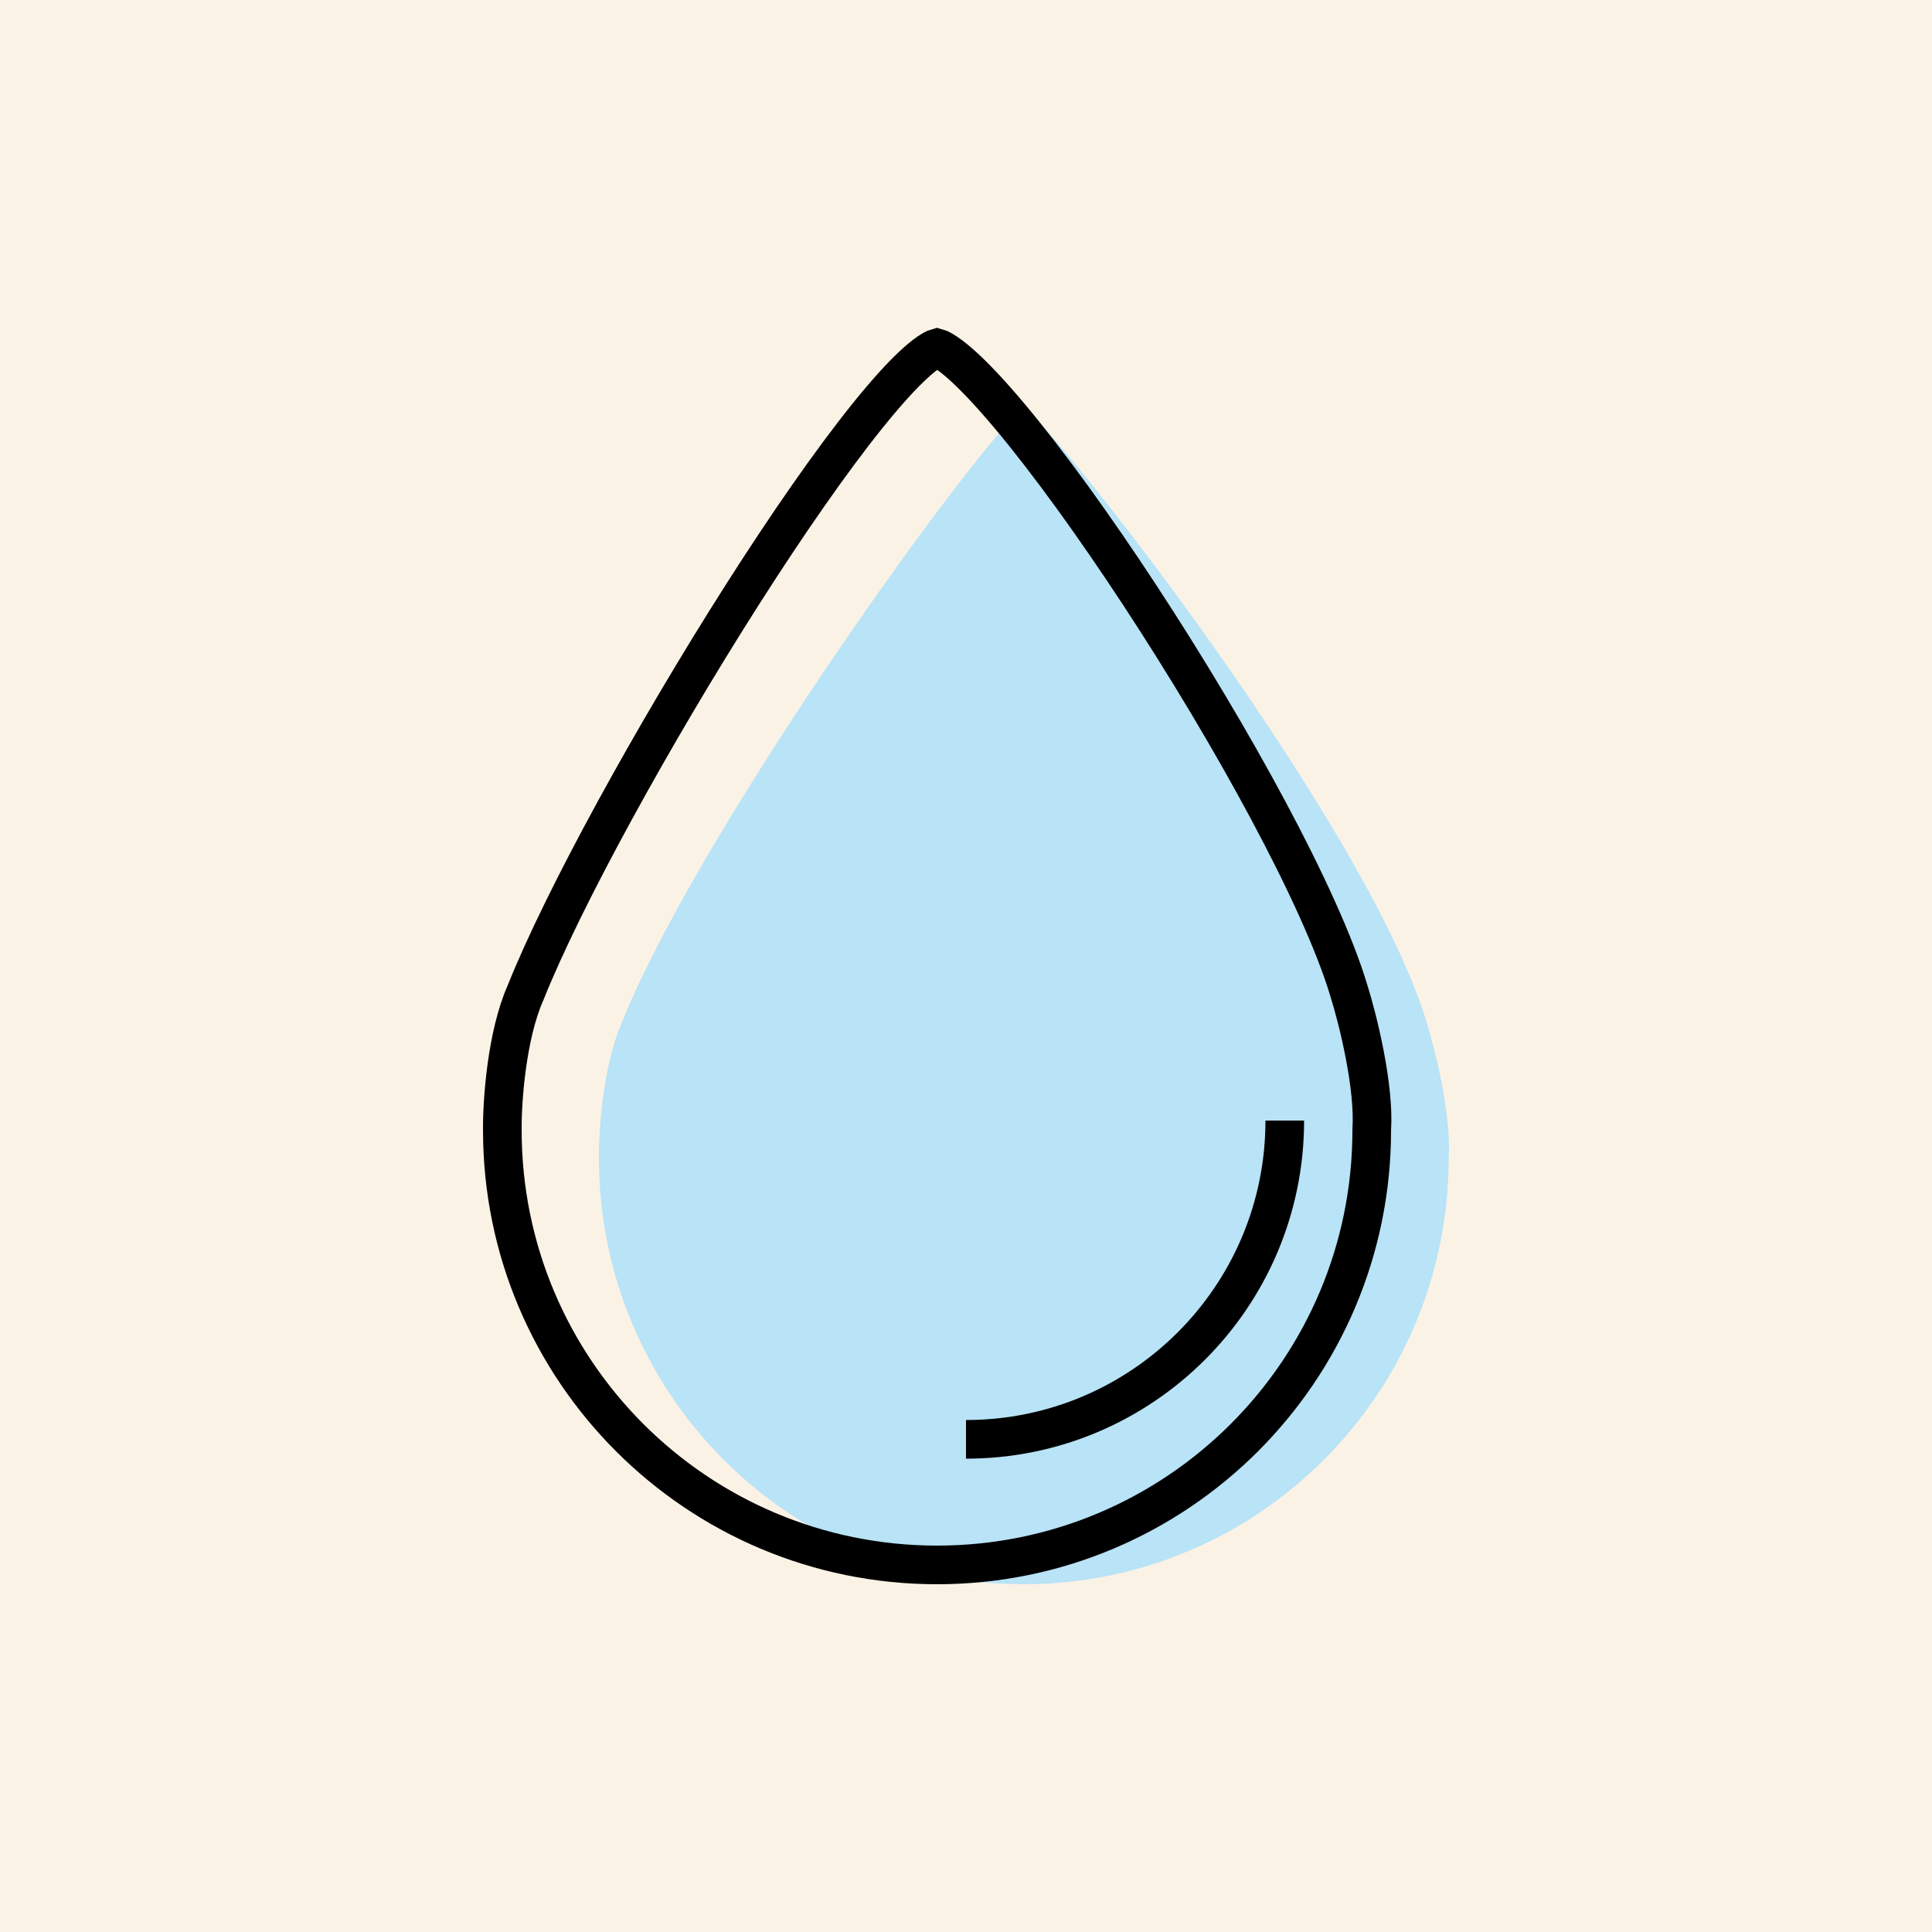
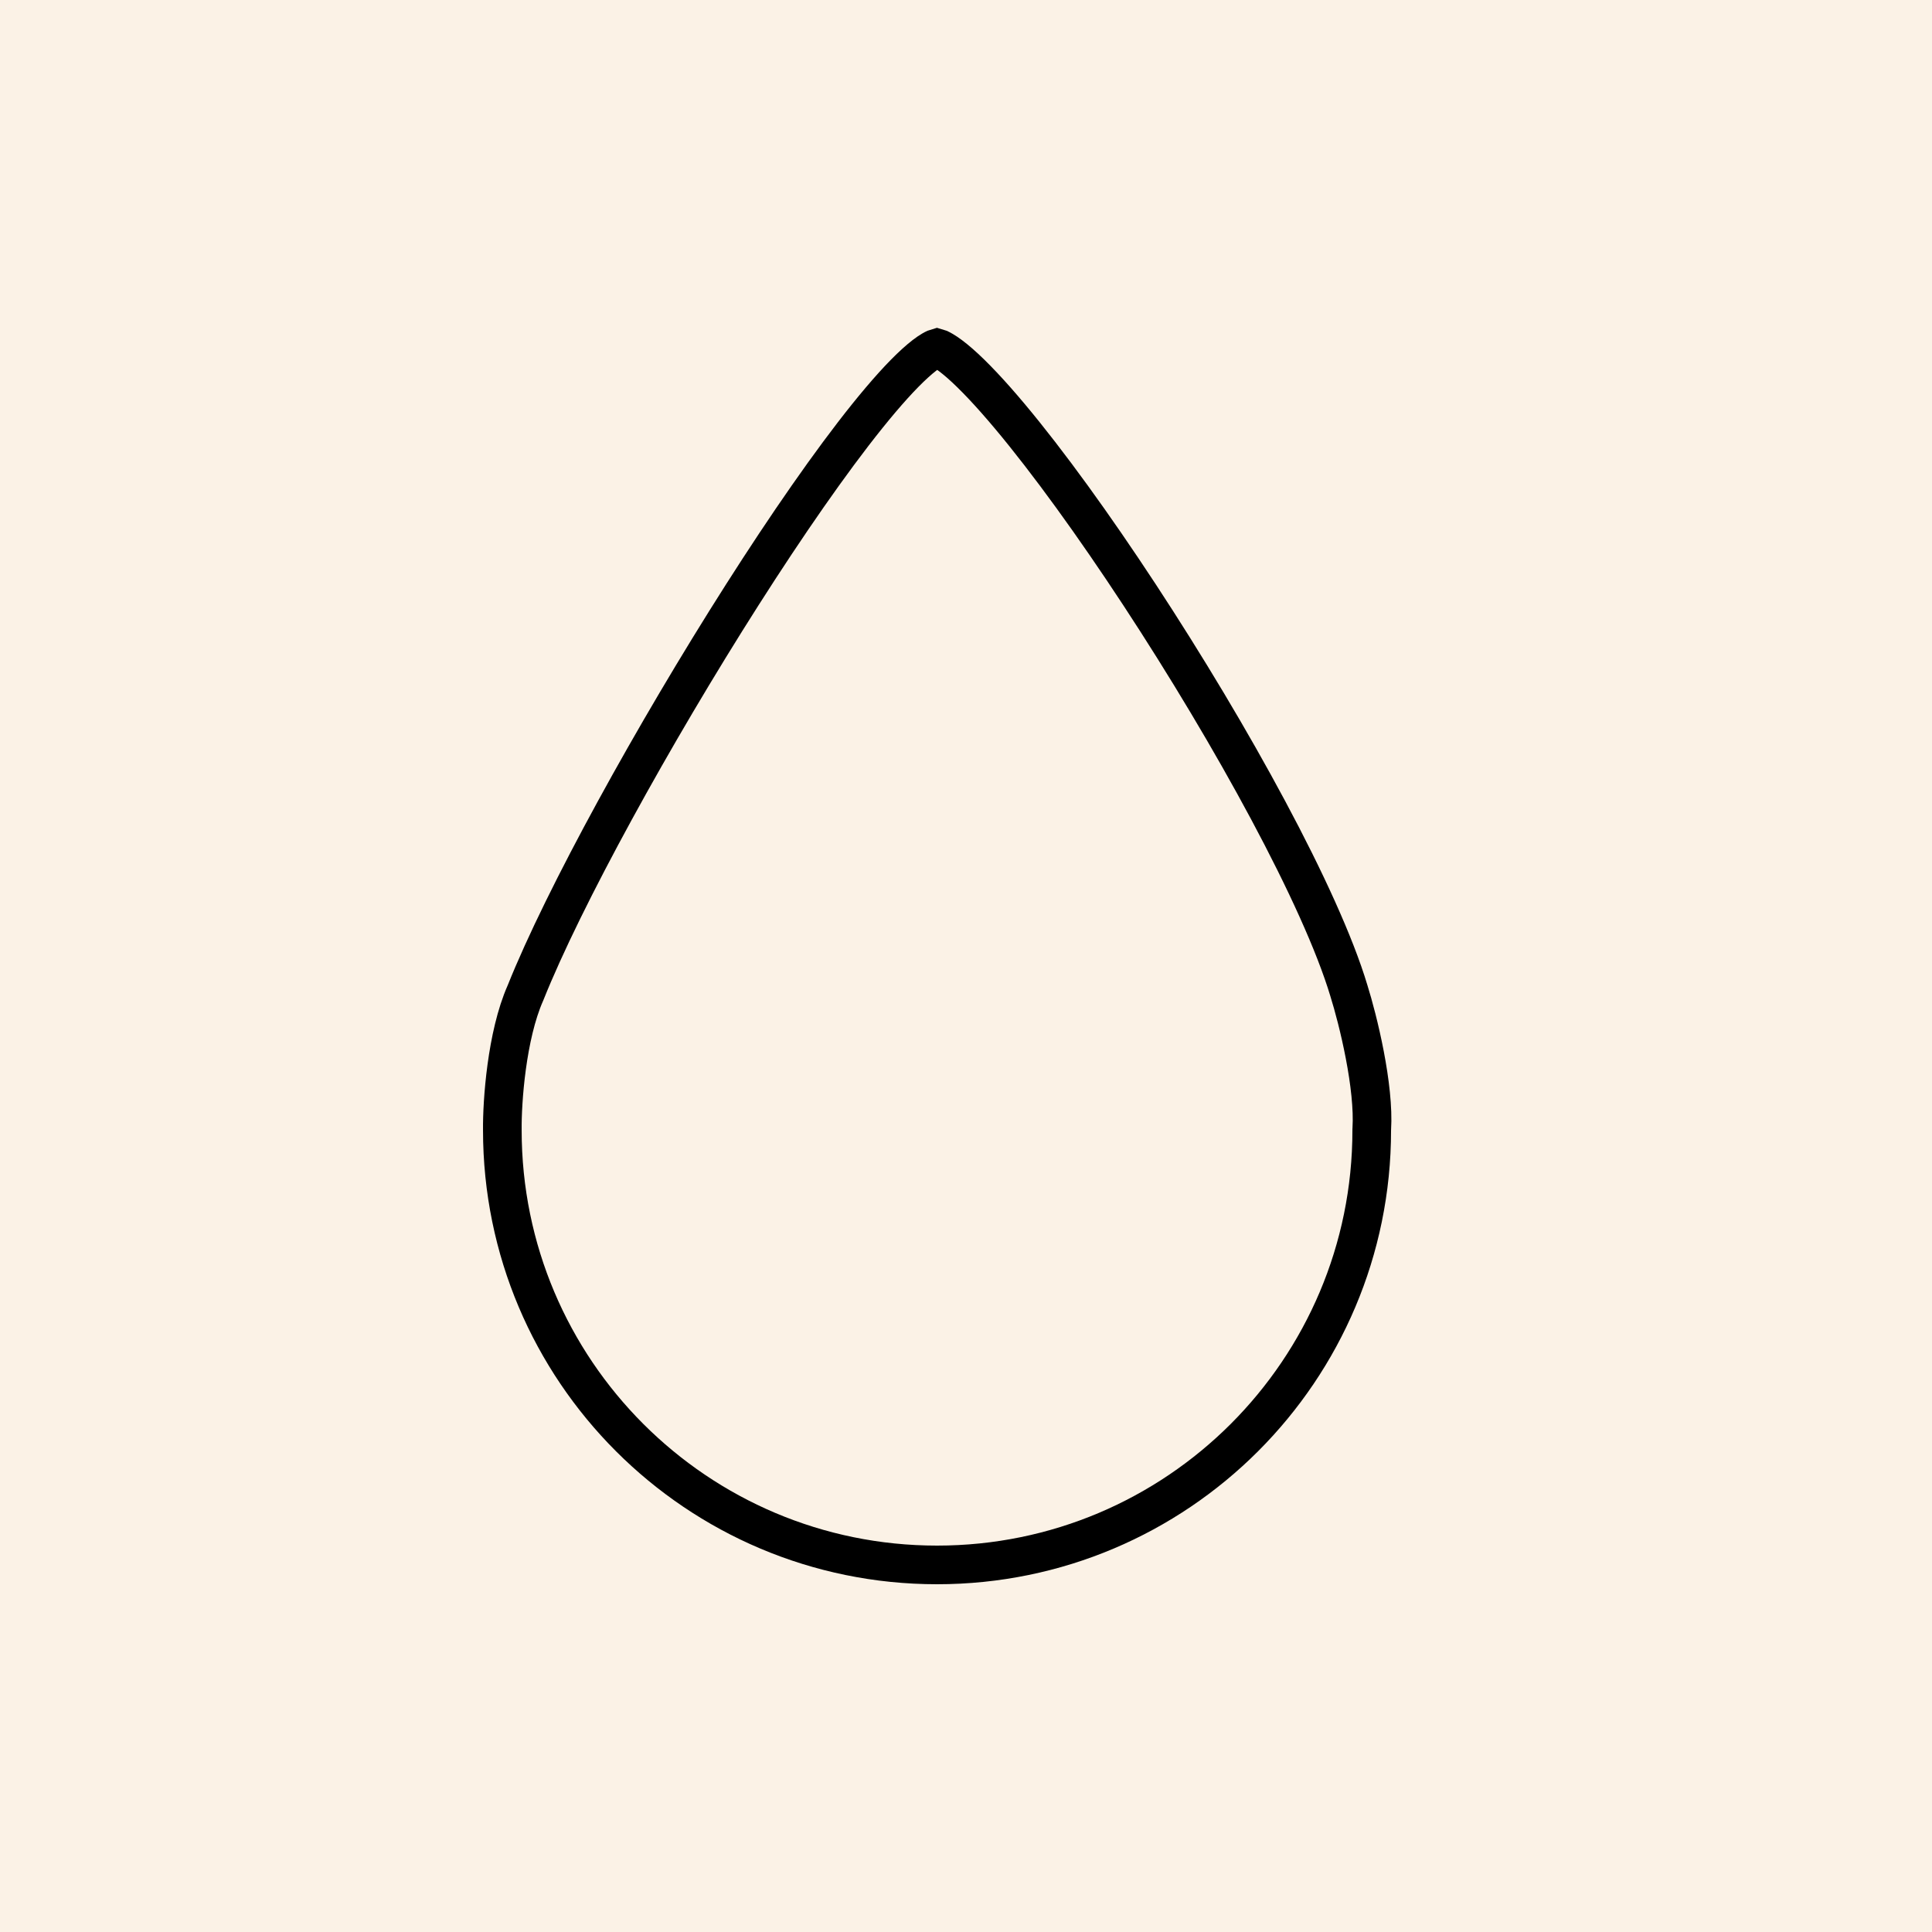
<svg xmlns="http://www.w3.org/2000/svg" width="100" height="100" viewBox="0 0 100 100" fill="none">
  <path d="M0 0H100V100H0V0Z" fill="#FBF2E6" />
-   <path d="M52.992 82C65.138 82 74.984 72.126 74.984 59.946C75.126 57.694 74.281 54.315 73.84 52.908C71.033 43.523 56.756 24.746 52.992 21C49.244 24.746 35.94 43.523 32.197 52.908C31.204 55.16 30.986 58.538 31.001 59.946C31.001 72.126 40.847 82 52.992 82Z" fill="#B9E3F6" />
-   <path d="M71.003 58.437L71.001 58.468V58.5C71.001 70.926 60.927 81 48.501 81C36.074 81 26.001 70.926 26.001 58.5L26.001 58.489C25.985 57.026 26.222 53.603 27.193 51.404L27.2 51.388L27.207 51.371C29.173 46.457 33.814 38.018 38.42 30.787C40.72 27.177 42.991 23.899 44.893 21.533C45.847 20.347 46.687 19.416 47.376 18.792C47.721 18.479 48.005 18.264 48.227 18.133C48.385 18.039 48.472 18.011 48.501 18.003C48.531 18.011 48.624 18.04 48.794 18.138C49.025 18.272 49.321 18.489 49.681 18.803C50.397 19.43 51.275 20.363 52.27 21.549C54.254 23.915 56.624 27.192 58.991 30.799C63.743 38.042 68.366 46.438 69.821 51.287L69.821 51.287L69.824 51.299C70.049 52.015 70.383 53.253 70.641 54.601C70.902 55.963 71.07 57.364 71.003 58.437Z" stroke="black" stroke-width="2" />
-   <path d="M66.5 58C66.5 67.113 59.113 74.5 50 74.5" stroke="black" stroke-width="2" />
+   <path d="M71.003 58.437L71.001 58.468V58.5C71.001 70.926 60.927 81 48.501 81C36.074 81 26.001 70.926 26.001 58.5L26.001 58.489C25.985 57.026 26.222 53.603 27.193 51.404L27.207 51.371C29.173 46.457 33.814 38.018 38.42 30.787C40.72 27.177 42.991 23.899 44.893 21.533C45.847 20.347 46.687 19.416 47.376 18.792C47.721 18.479 48.005 18.264 48.227 18.133C48.385 18.039 48.472 18.011 48.501 18.003C48.531 18.011 48.624 18.04 48.794 18.138C49.025 18.272 49.321 18.489 49.681 18.803C50.397 19.43 51.275 20.363 52.27 21.549C54.254 23.915 56.624 27.192 58.991 30.799C63.743 38.042 68.366 46.438 69.821 51.287L69.821 51.287L69.824 51.299C70.049 52.015 70.383 53.253 70.641 54.601C70.902 55.963 71.07 57.364 71.003 58.437Z" stroke="black" stroke-width="2" />
</svg>